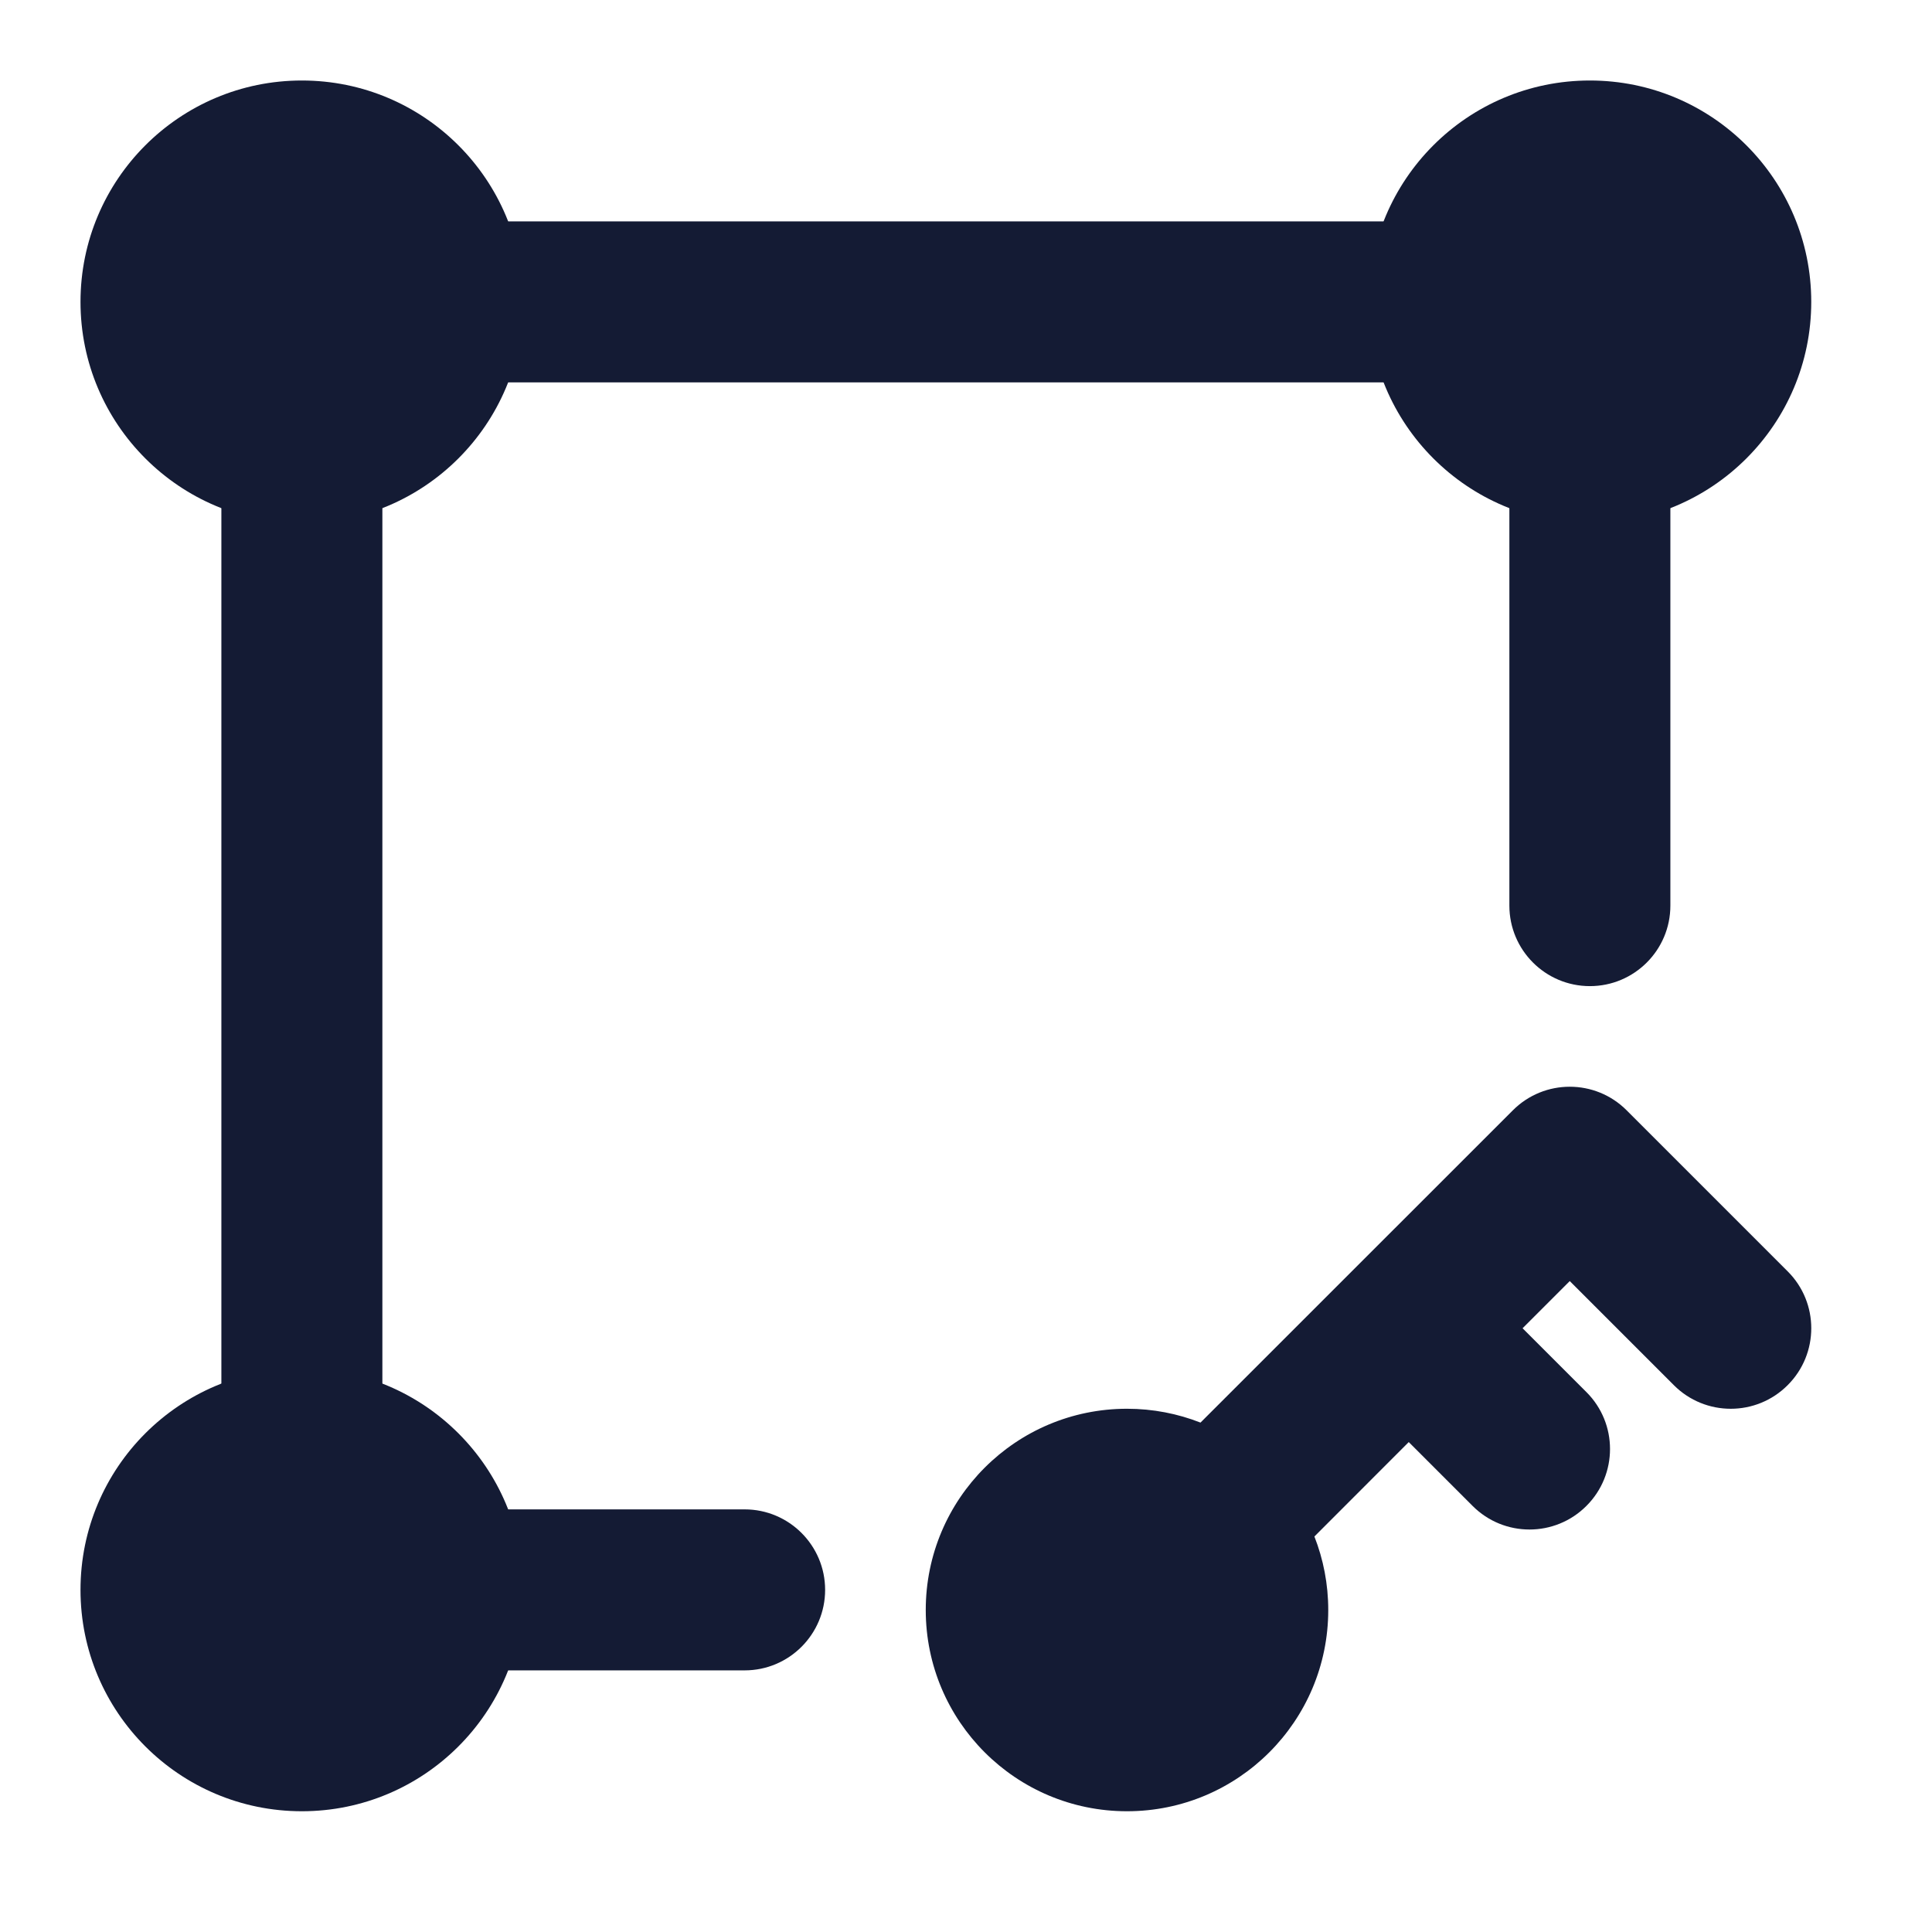
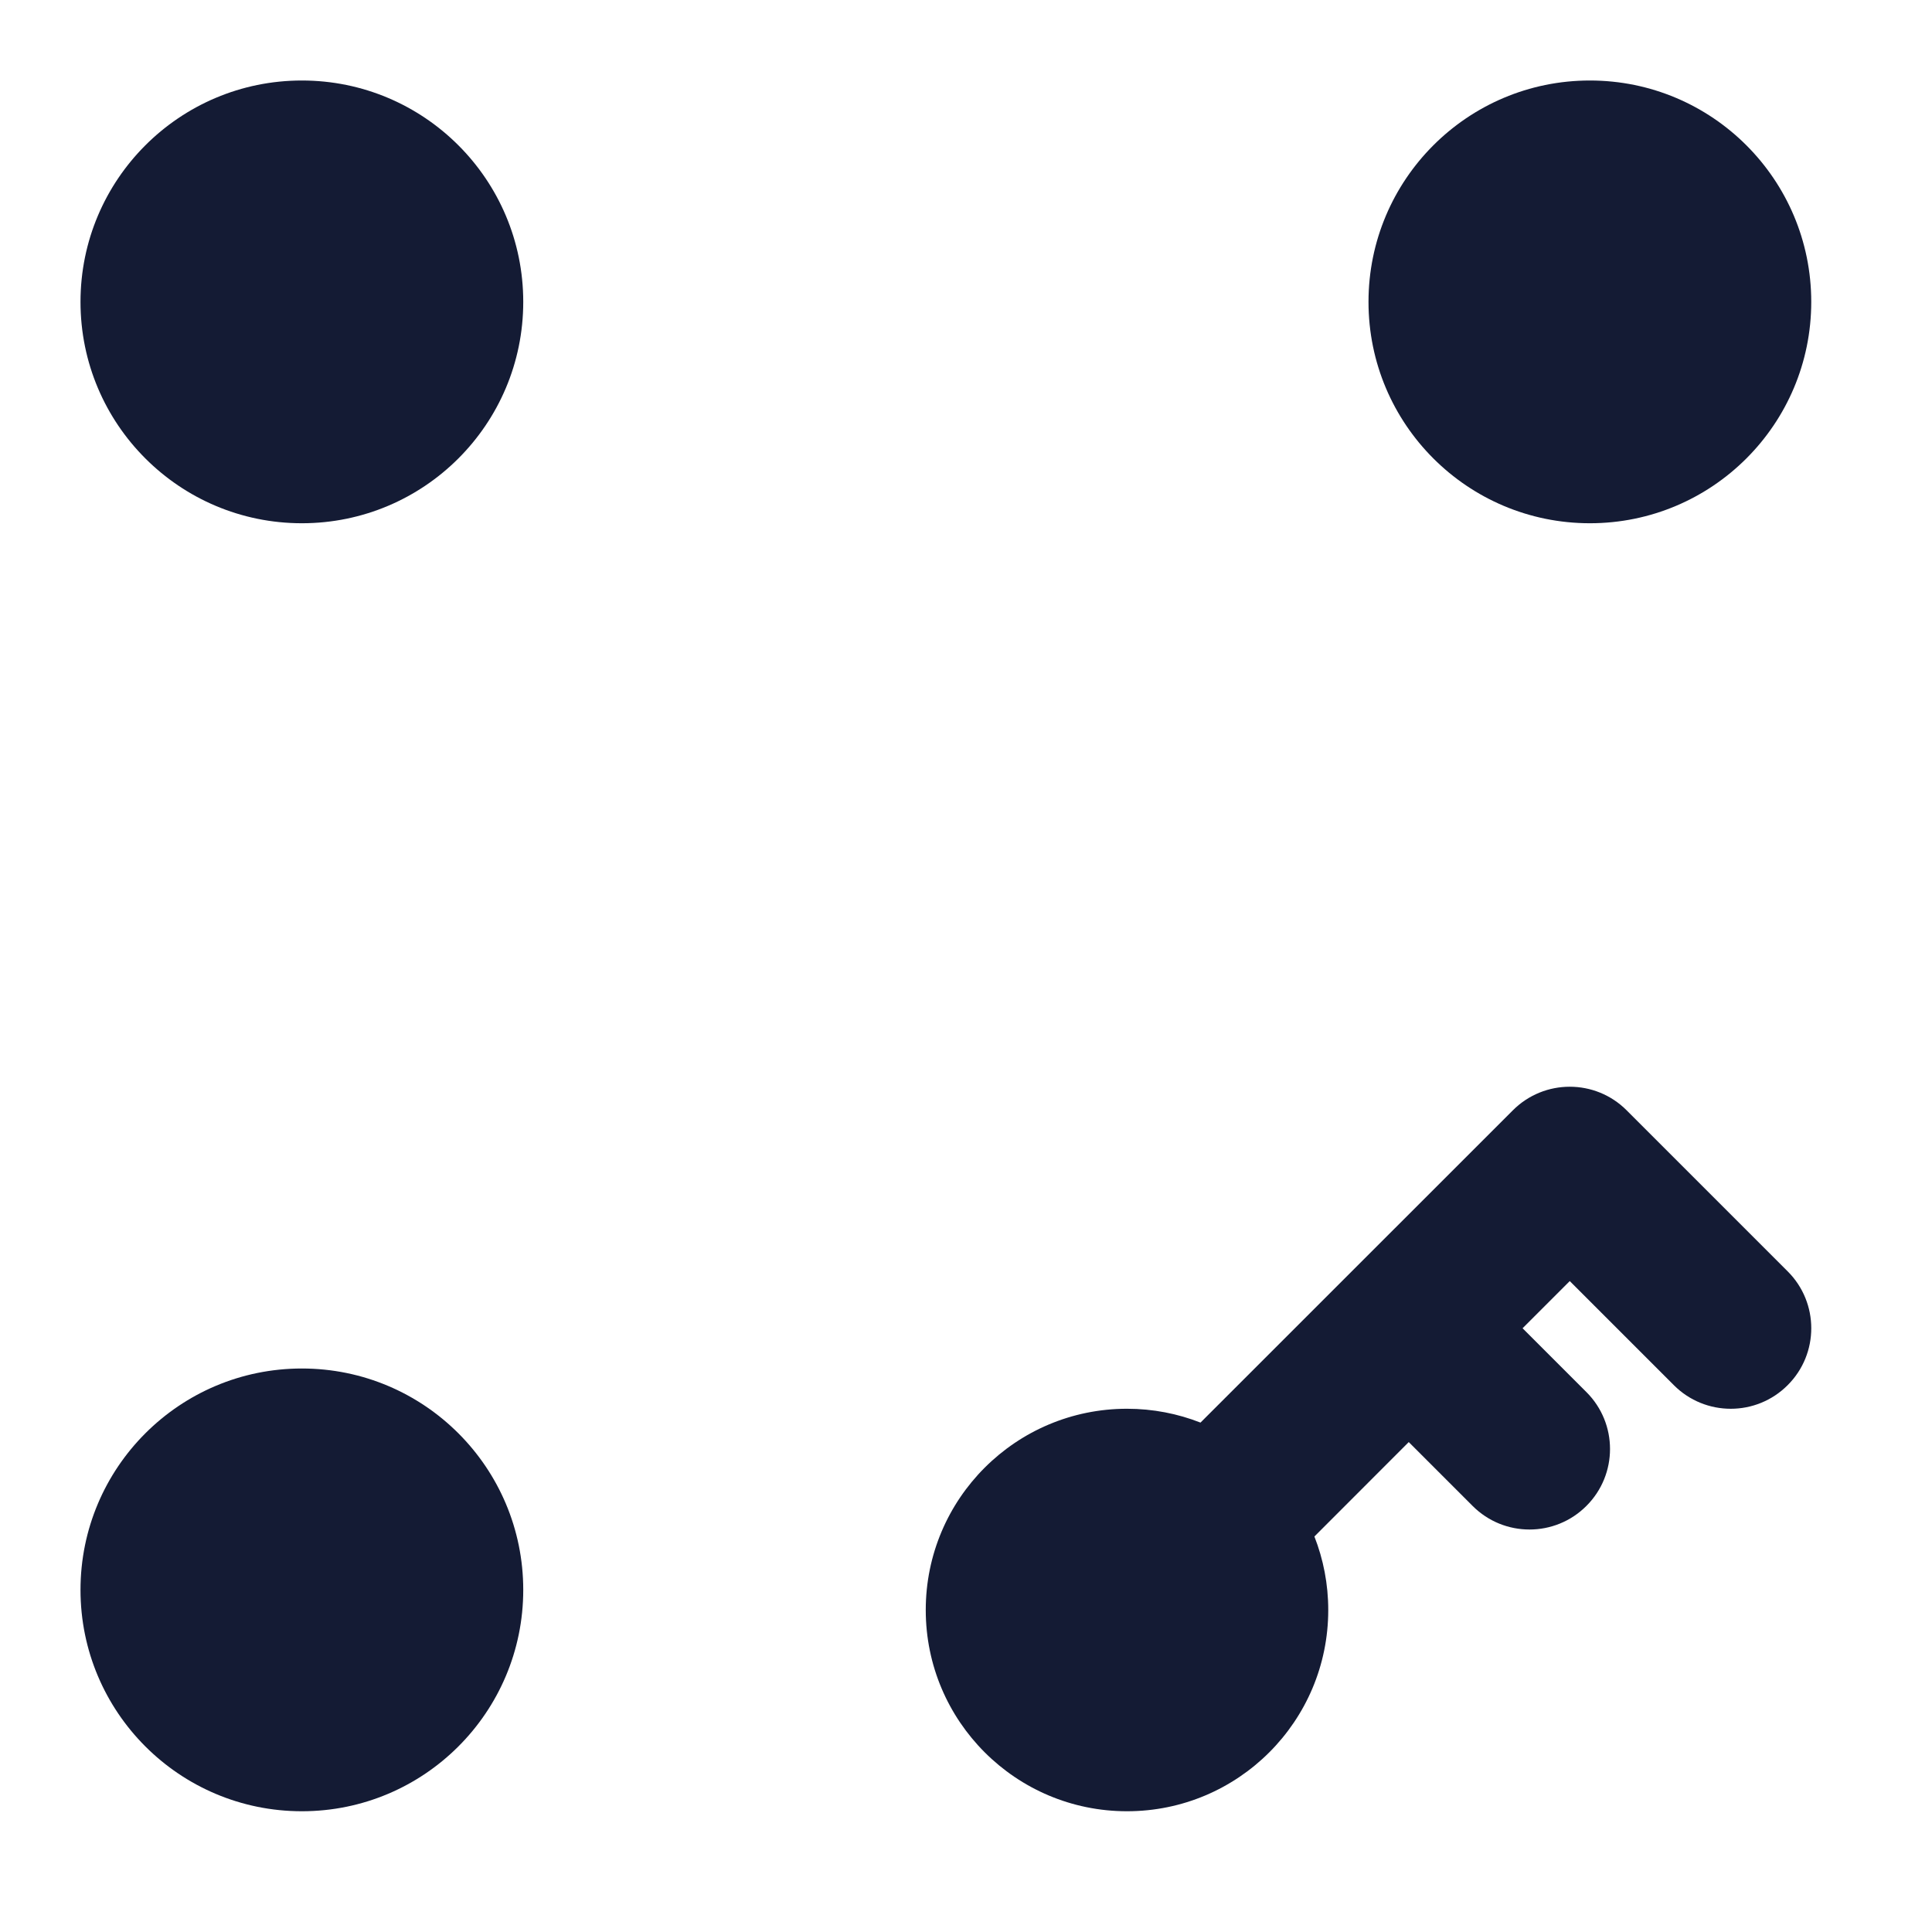
<svg xmlns="http://www.w3.org/2000/svg" width="24" height="24" viewBox="0 0 24 24" fill="none">
-   <path fill-rule="evenodd" clip-rule="evenodd" d="M4.75 3.75C4.75 3.198 5.198 2.75 5.75 2.75H17.75C18.302 2.75 18.75 3.198 18.75 3.75C18.75 4.302 18.302 4.75 17.75 4.75H5.75C5.198 4.75 4.75 4.302 4.75 3.75ZM3.75 4.75C4.302 4.75 4.75 5.198 4.75 5.75V17.75C4.75 18.302 4.302 18.75 3.75 18.75C3.198 18.75 2.75 18.302 2.75 17.75V5.75C2.75 5.198 3.198 4.75 3.75 4.75ZM19.75 4.75C20.302 4.75 20.75 5.198 20.75 5.75V11.25C20.75 11.802 20.302 12.25 19.75 12.25C19.198 12.25 18.75 11.802 18.75 11.25V5.75C18.75 5.198 19.198 4.75 19.75 4.75ZM4.75 19.75C4.75 19.198 5.198 18.75 5.75 18.75H9.25C9.802 18.75 10.25 19.198 10.25 19.75C10.25 20.302 9.802 20.75 9.25 20.75H5.75C5.198 20.75 4.75 20.302 4.75 19.75Z" fill="#141B34" />
  <path d="M17 3.75C17 2.231 18.231 1 19.75 1C21.269 1 22.5 2.231 22.5 3.75C22.5 5.269 21.269 6.5 19.75 6.5C18.231 6.5 17 5.269 17 3.75Z" fill="#141B34" />
  <path d="M1 3.75C1 2.231 2.231 1 3.75 1C5.269 1 6.5 2.231 6.5 3.75C6.5 5.269 5.269 6.5 3.75 6.5C2.231 6.5 1 5.269 1 3.75Z" fill="#141B34" />
  <path d="M1 19.75C1 18.231 2.231 17 3.75 17C5.269 17 6.5 18.231 6.5 19.75C6.5 21.269 5.269 22.5 3.75 22.5C2.231 22.5 1 21.269 1 19.75Z" fill="#141B34" />
  <path d="M18.793 13.793C19.183 13.402 19.817 13.402 20.207 13.793L22.207 15.793C22.598 16.183 22.598 16.817 22.207 17.207C21.817 17.598 21.183 17.598 20.793 17.207L19.5 15.914L18.914 16.5L19.707 17.293C20.098 17.683 20.098 18.317 19.707 18.707C19.317 19.098 18.683 19.098 18.293 18.707L17.5 17.914L16.328 19.087C16.439 19.37 16.5 19.678 16.5 20C16.5 21.381 15.381 22.5 14 22.5C12.619 22.5 11.5 21.381 11.5 20C11.5 18.619 12.619 17.5 14 17.5C14.322 17.5 14.63 17.561 14.913 17.672L18.793 13.793Z" fill="#141B34" />
</svg>